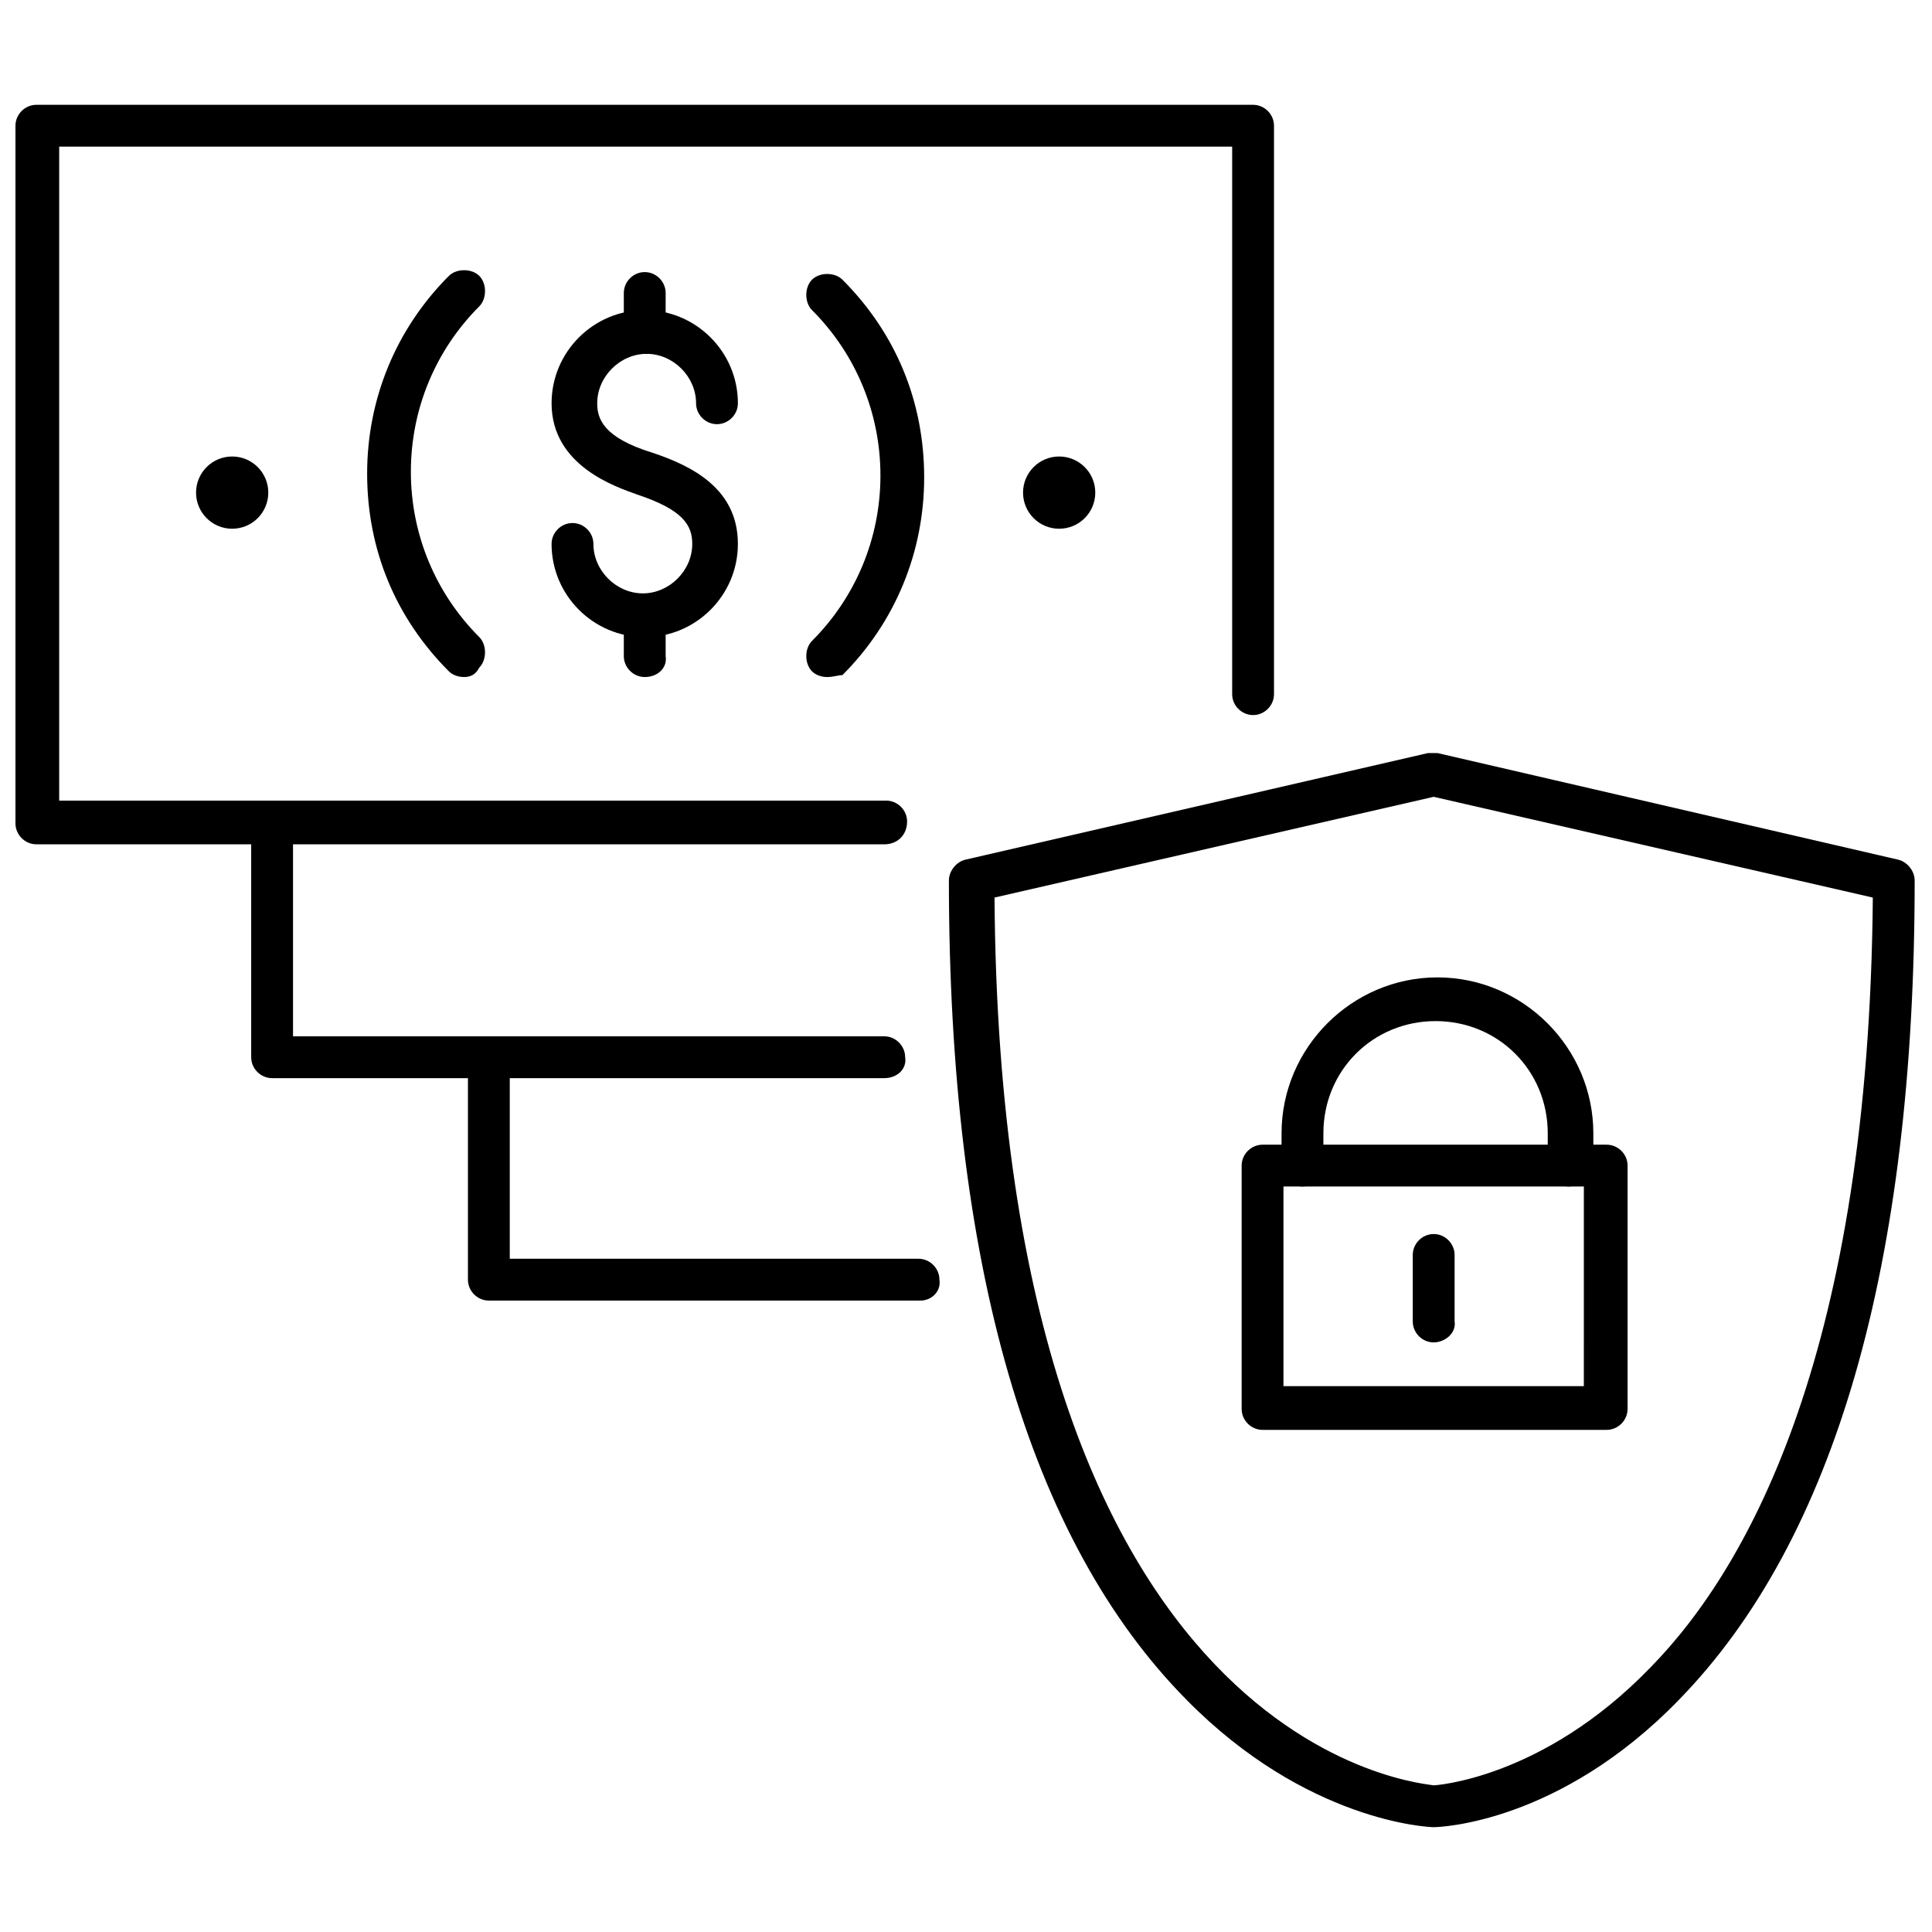
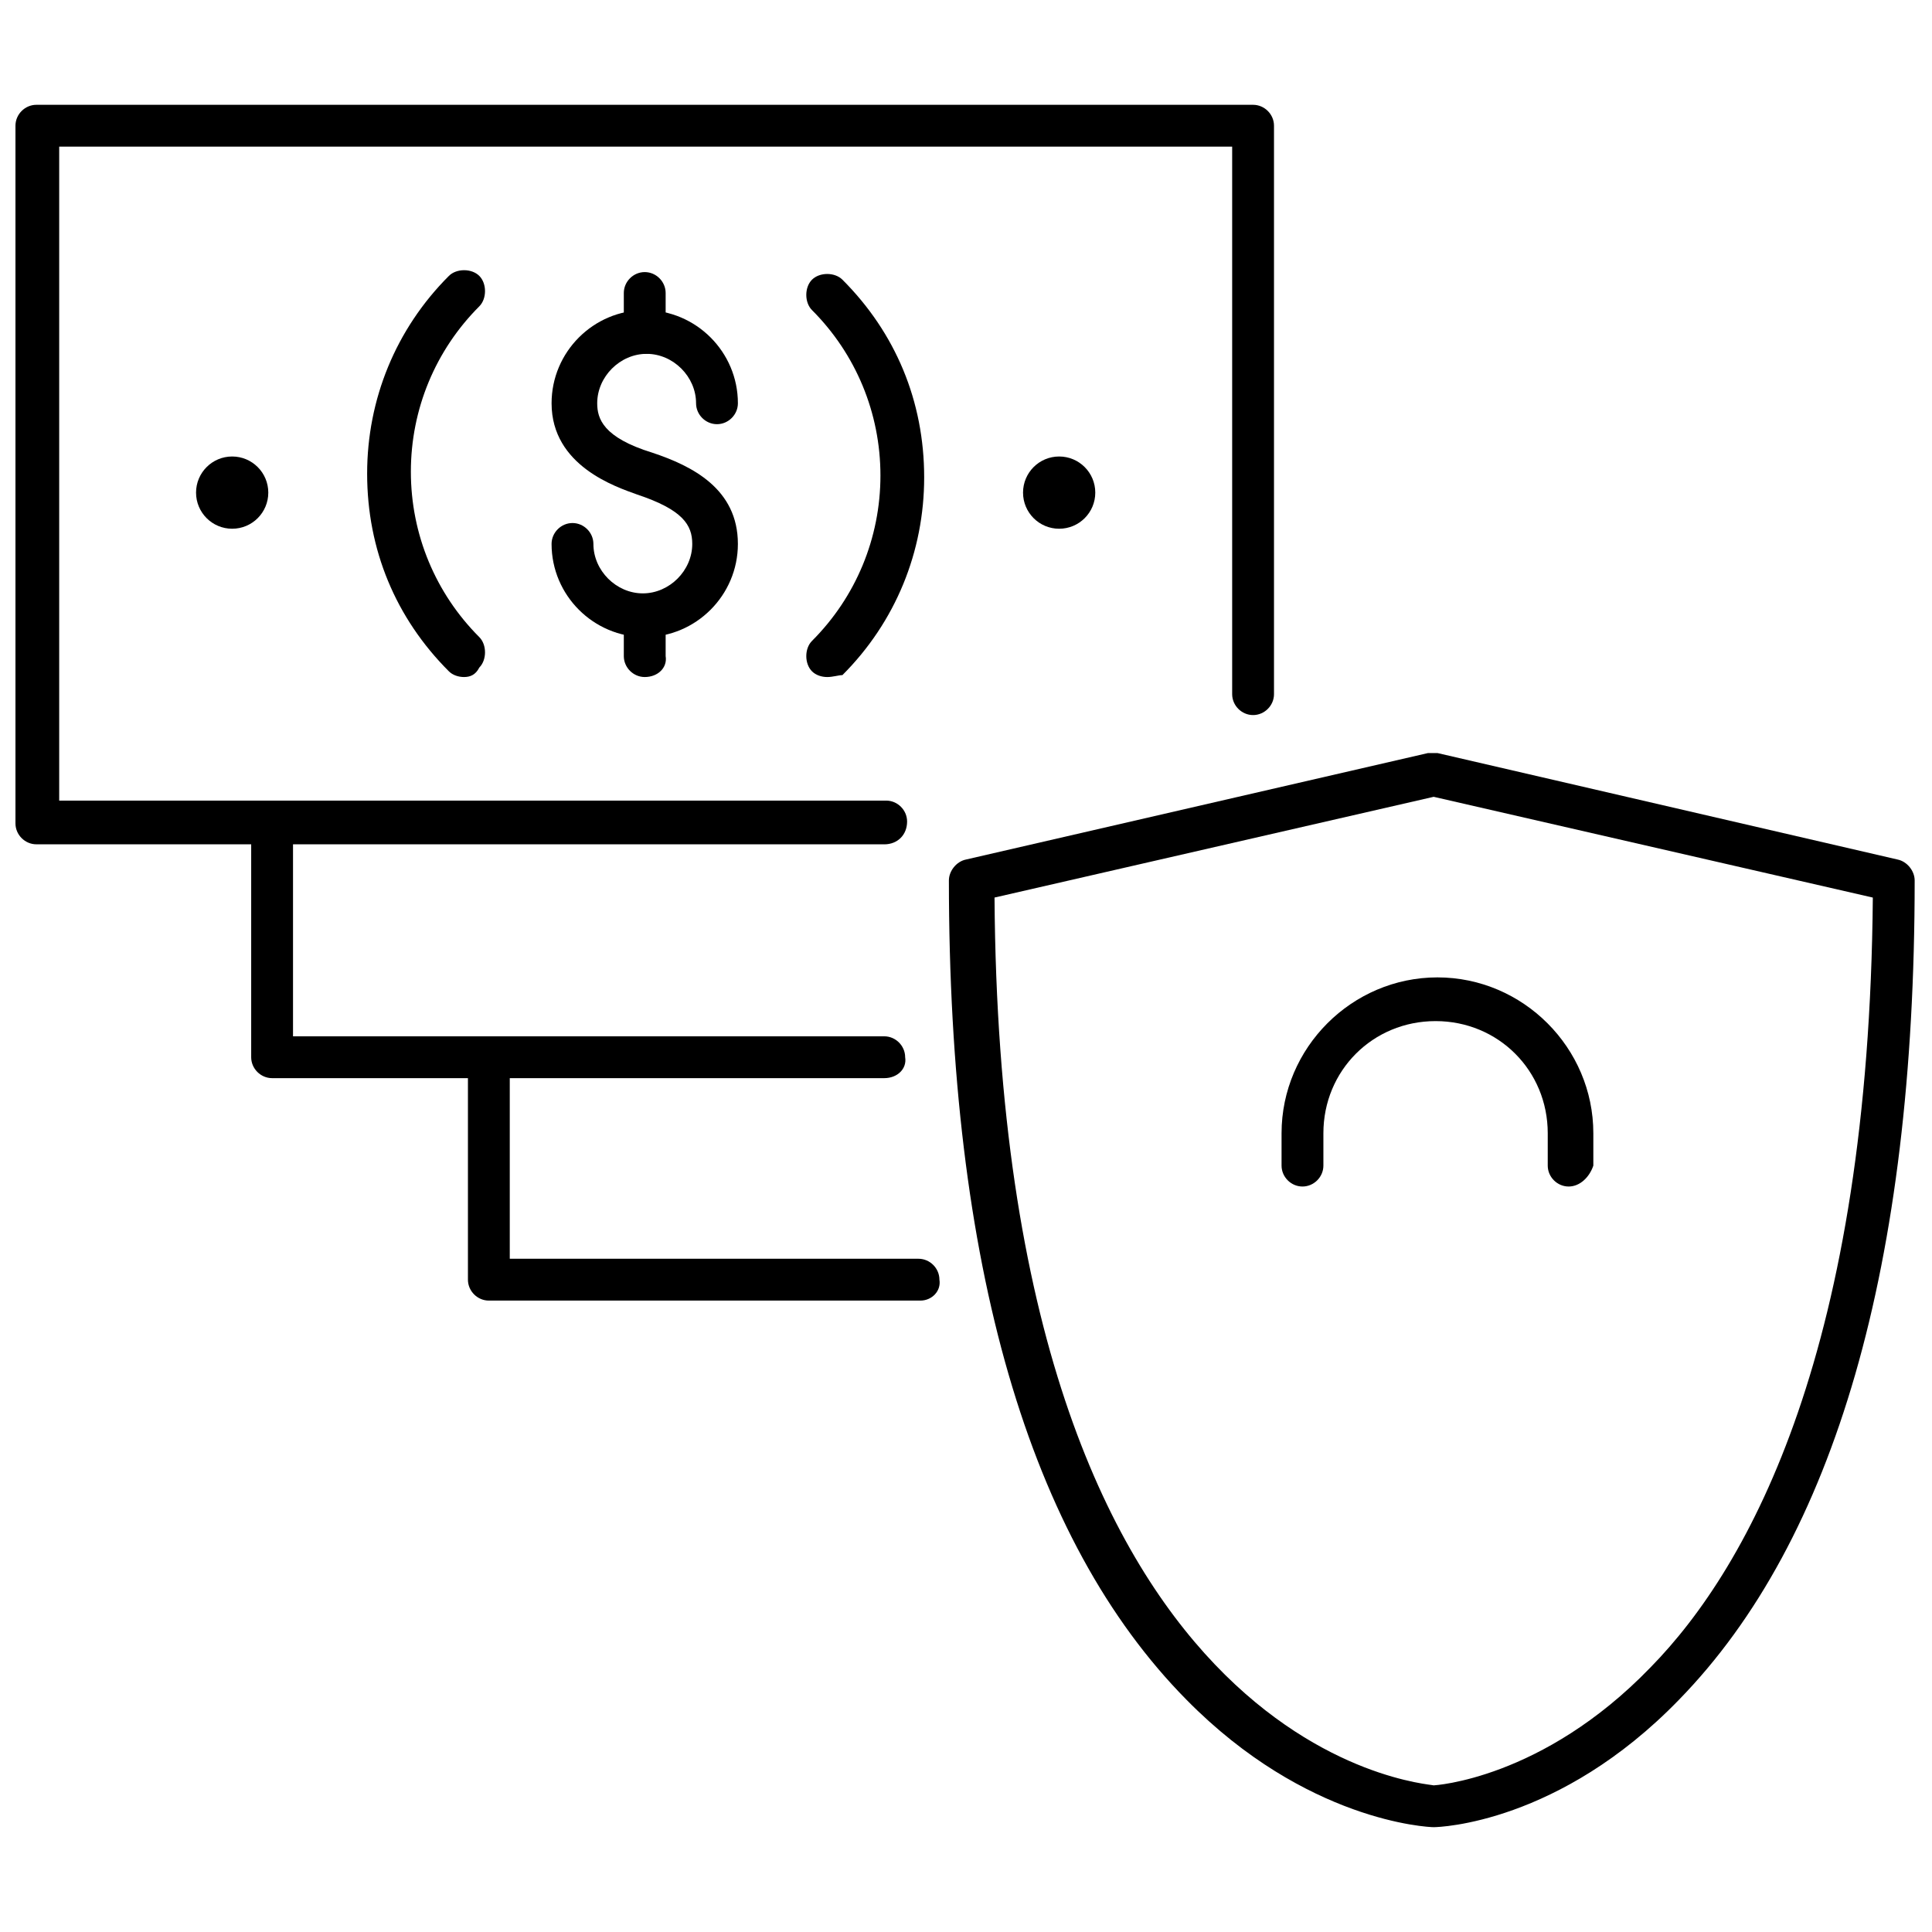
<svg xmlns="http://www.w3.org/2000/svg" width="800px" height="800px" version="1.1" viewBox="144 144 512 512">
  <defs>
    <clipPath id="b">
      <path d="m395 343h256.9v286h-256.9z" />
    </clipPath>
    <clipPath id="a">
      <path d="m148.09 171h333.91v197h-333.91z" />
    </clipPath>
  </defs>
  <g clip-path="url(#b)">
    <path d="m523.94 628.22c-1.512 0-33.754-1.512-65.496-33.754-41.816-42.32-62.977-115.37-62.977-217.14 0-2.519 2.016-5.039 4.535-5.543l122.43-28.215h2.519l121.92 28.215c2.519 0.504 4.535 3.023 4.535 5.543 0 101.77-21.16 174.82-62.473 217.14-31.742 32.746-63.484 33.754-64.992 33.754zm-116.38-246.36c1.512 228.73 115.38 234.77 116.38 235.28 0 0 28.719-1.512 57.434-31.234 26.703-27.207 57.938-85.145 58.945-204.04l-116.38-26.703z" />
  </g>
-   <path d="m569.78 522.93h-91.188c-3.023 0-5.543-2.519-5.543-5.543v-64.488c0-3.023 2.519-5.543 5.543-5.543h91.191c3.023 0 5.543 2.519 5.543 5.543v64.488c-0.004 3.023-2.523 5.543-5.547 5.543zm-85.648-11.59h79.602l0.004-52.898h-79.605z" />
  <path d="m559.71 458.44c-3.023 0-5.543-2.519-5.543-5.543v-8.566c0-16.625-13.098-29.727-29.727-29.727-16.625 0-29.727 13.098-29.727 29.727v8.566c0 3.023-2.519 5.543-5.543 5.543-3.023 0-5.543-2.519-5.543-5.543v-8.566c0-22.672 18.641-41.312 41.312-41.312s41.312 18.641 41.312 41.312v8.566c-1.004 3.023-3.519 5.543-6.543 5.543z" />
  <path d="m387.91 488.67h-114.36c-3.023 0-5.543-2.519-5.543-5.543v-58.441c0-3.023 2.519-5.543 5.543-5.543 3.023 0 5.543 2.519 5.543 5.543v52.898h108.32c3.023 0 5.543 2.519 5.543 5.543 0.5 3.023-2.019 5.543-5.043 5.543z" />
  <path d="m378.34 429.72h-162.23c-3.023 0-5.543-2.519-5.543-5.543v-61.969c0-3.023 2.519-5.543 5.543-5.543s5.543 2.519 5.543 5.543v56.426h156.68c3.023 0 5.543 2.519 5.543 5.543 0.5 3.023-2.016 5.543-5.543 5.543z" />
  <g clip-path="url(#a)">
    <path d="m378.34 367.75h-224.7c-3.023 0-5.543-2.519-5.543-5.543v-184.89c0-3.023 2.519-5.543 5.543-5.543h322.44c3.023 0 5.543 2.519 5.543 5.543v150.64c0 3.023-2.519 5.543-5.543 5.543-3.023 0-5.543-2.519-5.543-5.543v-145.1h-310.85v173.31h219.16c3.023 0 5.543 2.519 5.543 5.543 0 3.527-2.516 6.047-6.043 6.047z" />
  </g>
  <path d="m266.99 323.42c-1.512 0-3.023-0.504-4.031-1.512-14.105-14.105-21.664-32.242-21.664-52.395 0-19.648 7.559-38.289 21.664-52.395 2.016-2.016 6.047-2.016 8.062 0 2.016 2.016 2.016 6.047 0 8.062-11.586 11.586-18.137 27.207-18.137 43.832s6.551 32.242 18.137 43.832c2.016 2.016 2.016 6.047 0 8.062-1.008 2.008-2.519 2.512-4.031 2.512z" />
  <path d="m363.22 323.42c-1.512 0-3.023-0.504-4.031-1.512-2.016-2.016-2.016-6.047 0-8.062 11.586-11.586 18.137-27.207 18.137-43.832s-6.551-32.242-18.137-43.832c-2.016-2.016-2.016-6.047 0-8.062 2.016-2.016 6.047-2.016 8.062 0 14.105 14.105 21.664 32.242 21.664 52.395 0 19.648-7.559 38.289-21.664 52.395-1.008 0.008-2.519 0.512-4.031 0.512z" />
  <path d="m434.26 274.55c0 5.285-4.285 9.57-9.574 9.57-5.285 0-9.57-4.285-9.57-9.57 0-5.289 4.285-9.574 9.57-9.574 5.289 0 9.574 4.285 9.574 9.574" />
  <path d="m426.7 274.55c0 2.688-4.027 2.688-4.027 0s4.027-2.688 4.027 0" />
  <path d="m215.1 274.55c0 5.285-4.285 9.57-9.574 9.57-5.285 0-9.57-4.285-9.57-9.57 0-5.289 4.285-9.574 9.57-9.574 5.289 0 9.574 4.285 9.574 9.574" />
  <path d="m207.54 274.55c0 2.688-4.031 2.688-4.031 0s4.031-2.688 4.031 0" />
  <path d="m314.86 312.84c-13.602 0-24.688-11.082-24.688-24.688 0-3.023 2.519-5.543 5.543-5.543 3.023 0 5.543 2.519 5.543 5.543 0 7.055 6.047 13.098 13.098 13.098 7.055 0 13.098-6.047 13.098-13.098 0-5.039-2.519-9.07-14.609-13.098-5.543-2.016-22.672-7.559-22.672-24.184 0-13.602 11.082-24.688 24.688-24.688 13.602 0 24.688 11.082 24.688 24.688 0 3.023-2.519 5.543-5.543 5.543s-5.543-2.519-5.543-5.543c0-7.055-6.047-13.098-13.098-13.098-7.055 0-13.098 6.047-13.098 13.098 0 4.031 1.512 9.07 14.609 13.098 10.578 3.527 22.672 9.574 22.672 24.184 0 13.602-11.086 24.688-24.688 24.688z" />
  <path d="m314.86 237.77c-3.023 0-5.543-2.519-5.543-5.543v-10.578c0-3.023 2.519-5.543 5.543-5.543 3.023 0 5.543 2.519 5.543 5.543v10.578c0.504 3.023-2.016 5.543-5.543 5.543z" />
  <path d="m314.86 323.42c-3.023 0-5.543-2.519-5.543-5.543v-10.578c0-3.023 2.519-5.543 5.543-5.543 3.023 0 5.543 2.519 5.543 5.543v10.578c0.504 3.027-2.016 5.543-5.543 5.543z" />
-   <path d="m523.94 499.75c-3.023 0-5.543-2.519-5.543-5.543v-17.633c0-3.023 2.519-5.543 5.543-5.543s5.543 2.519 5.543 5.543v17.633c0.5 3.023-2.523 5.543-5.543 5.543z" />
</svg>